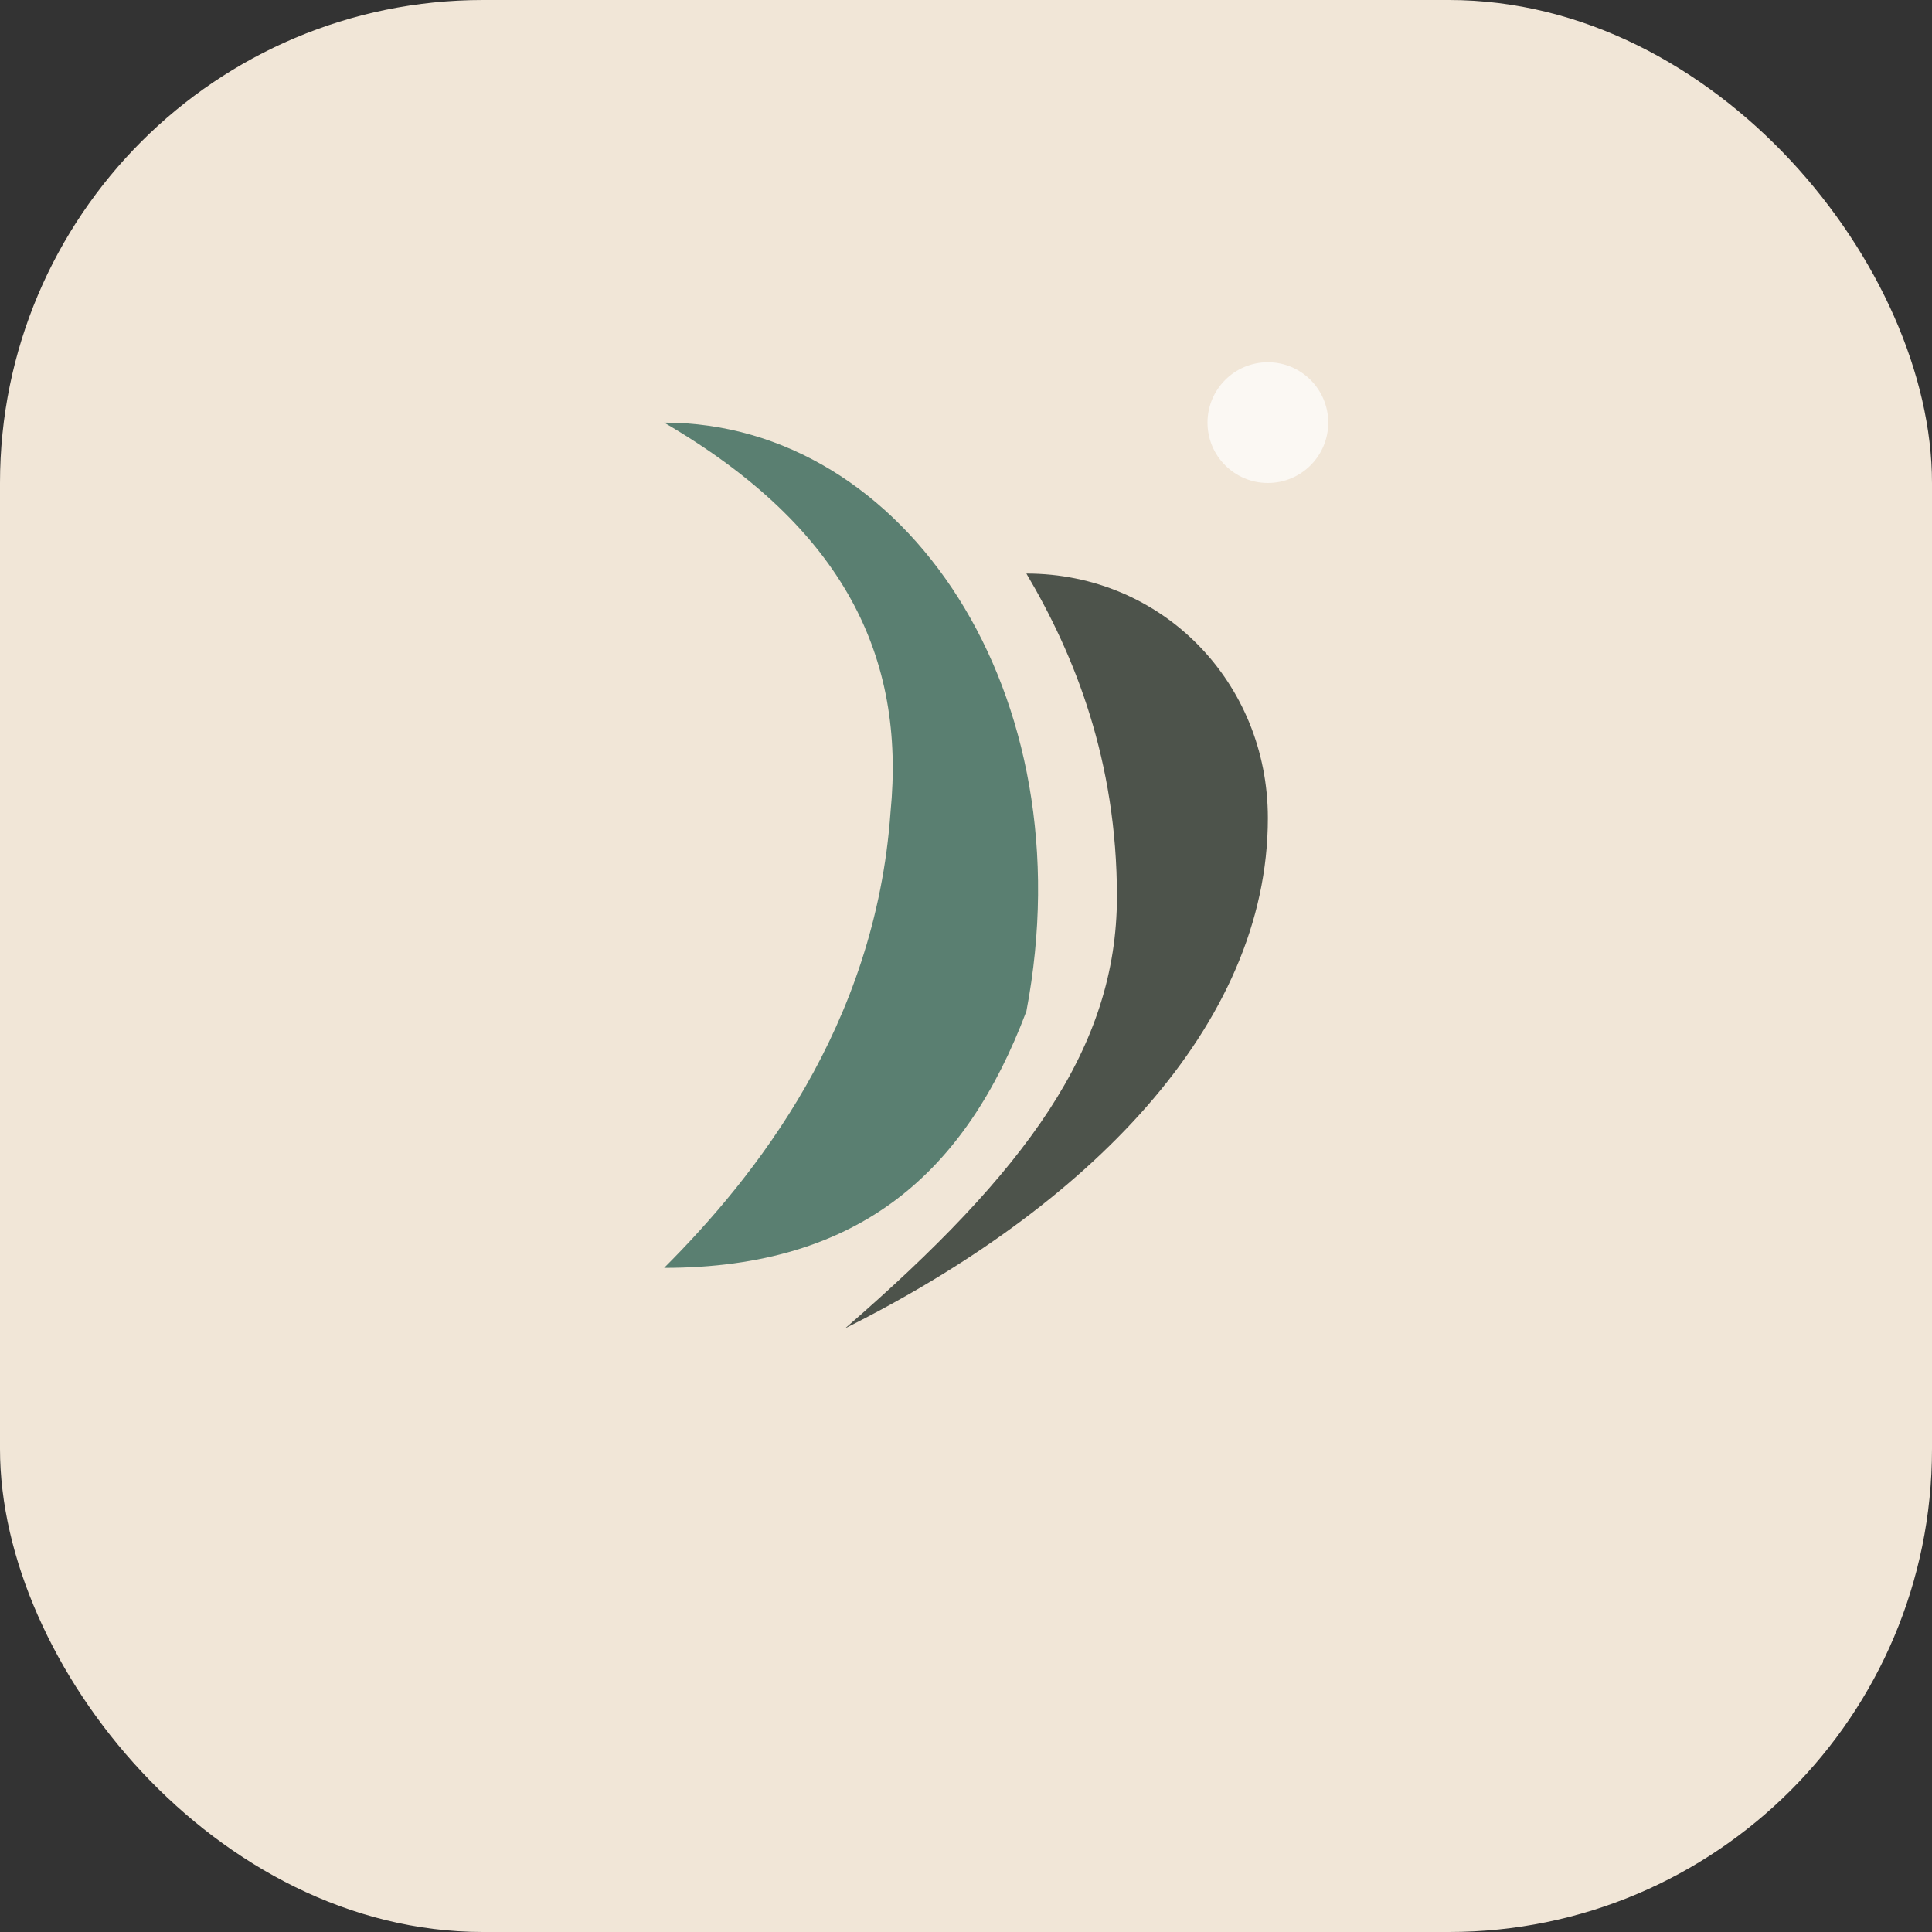
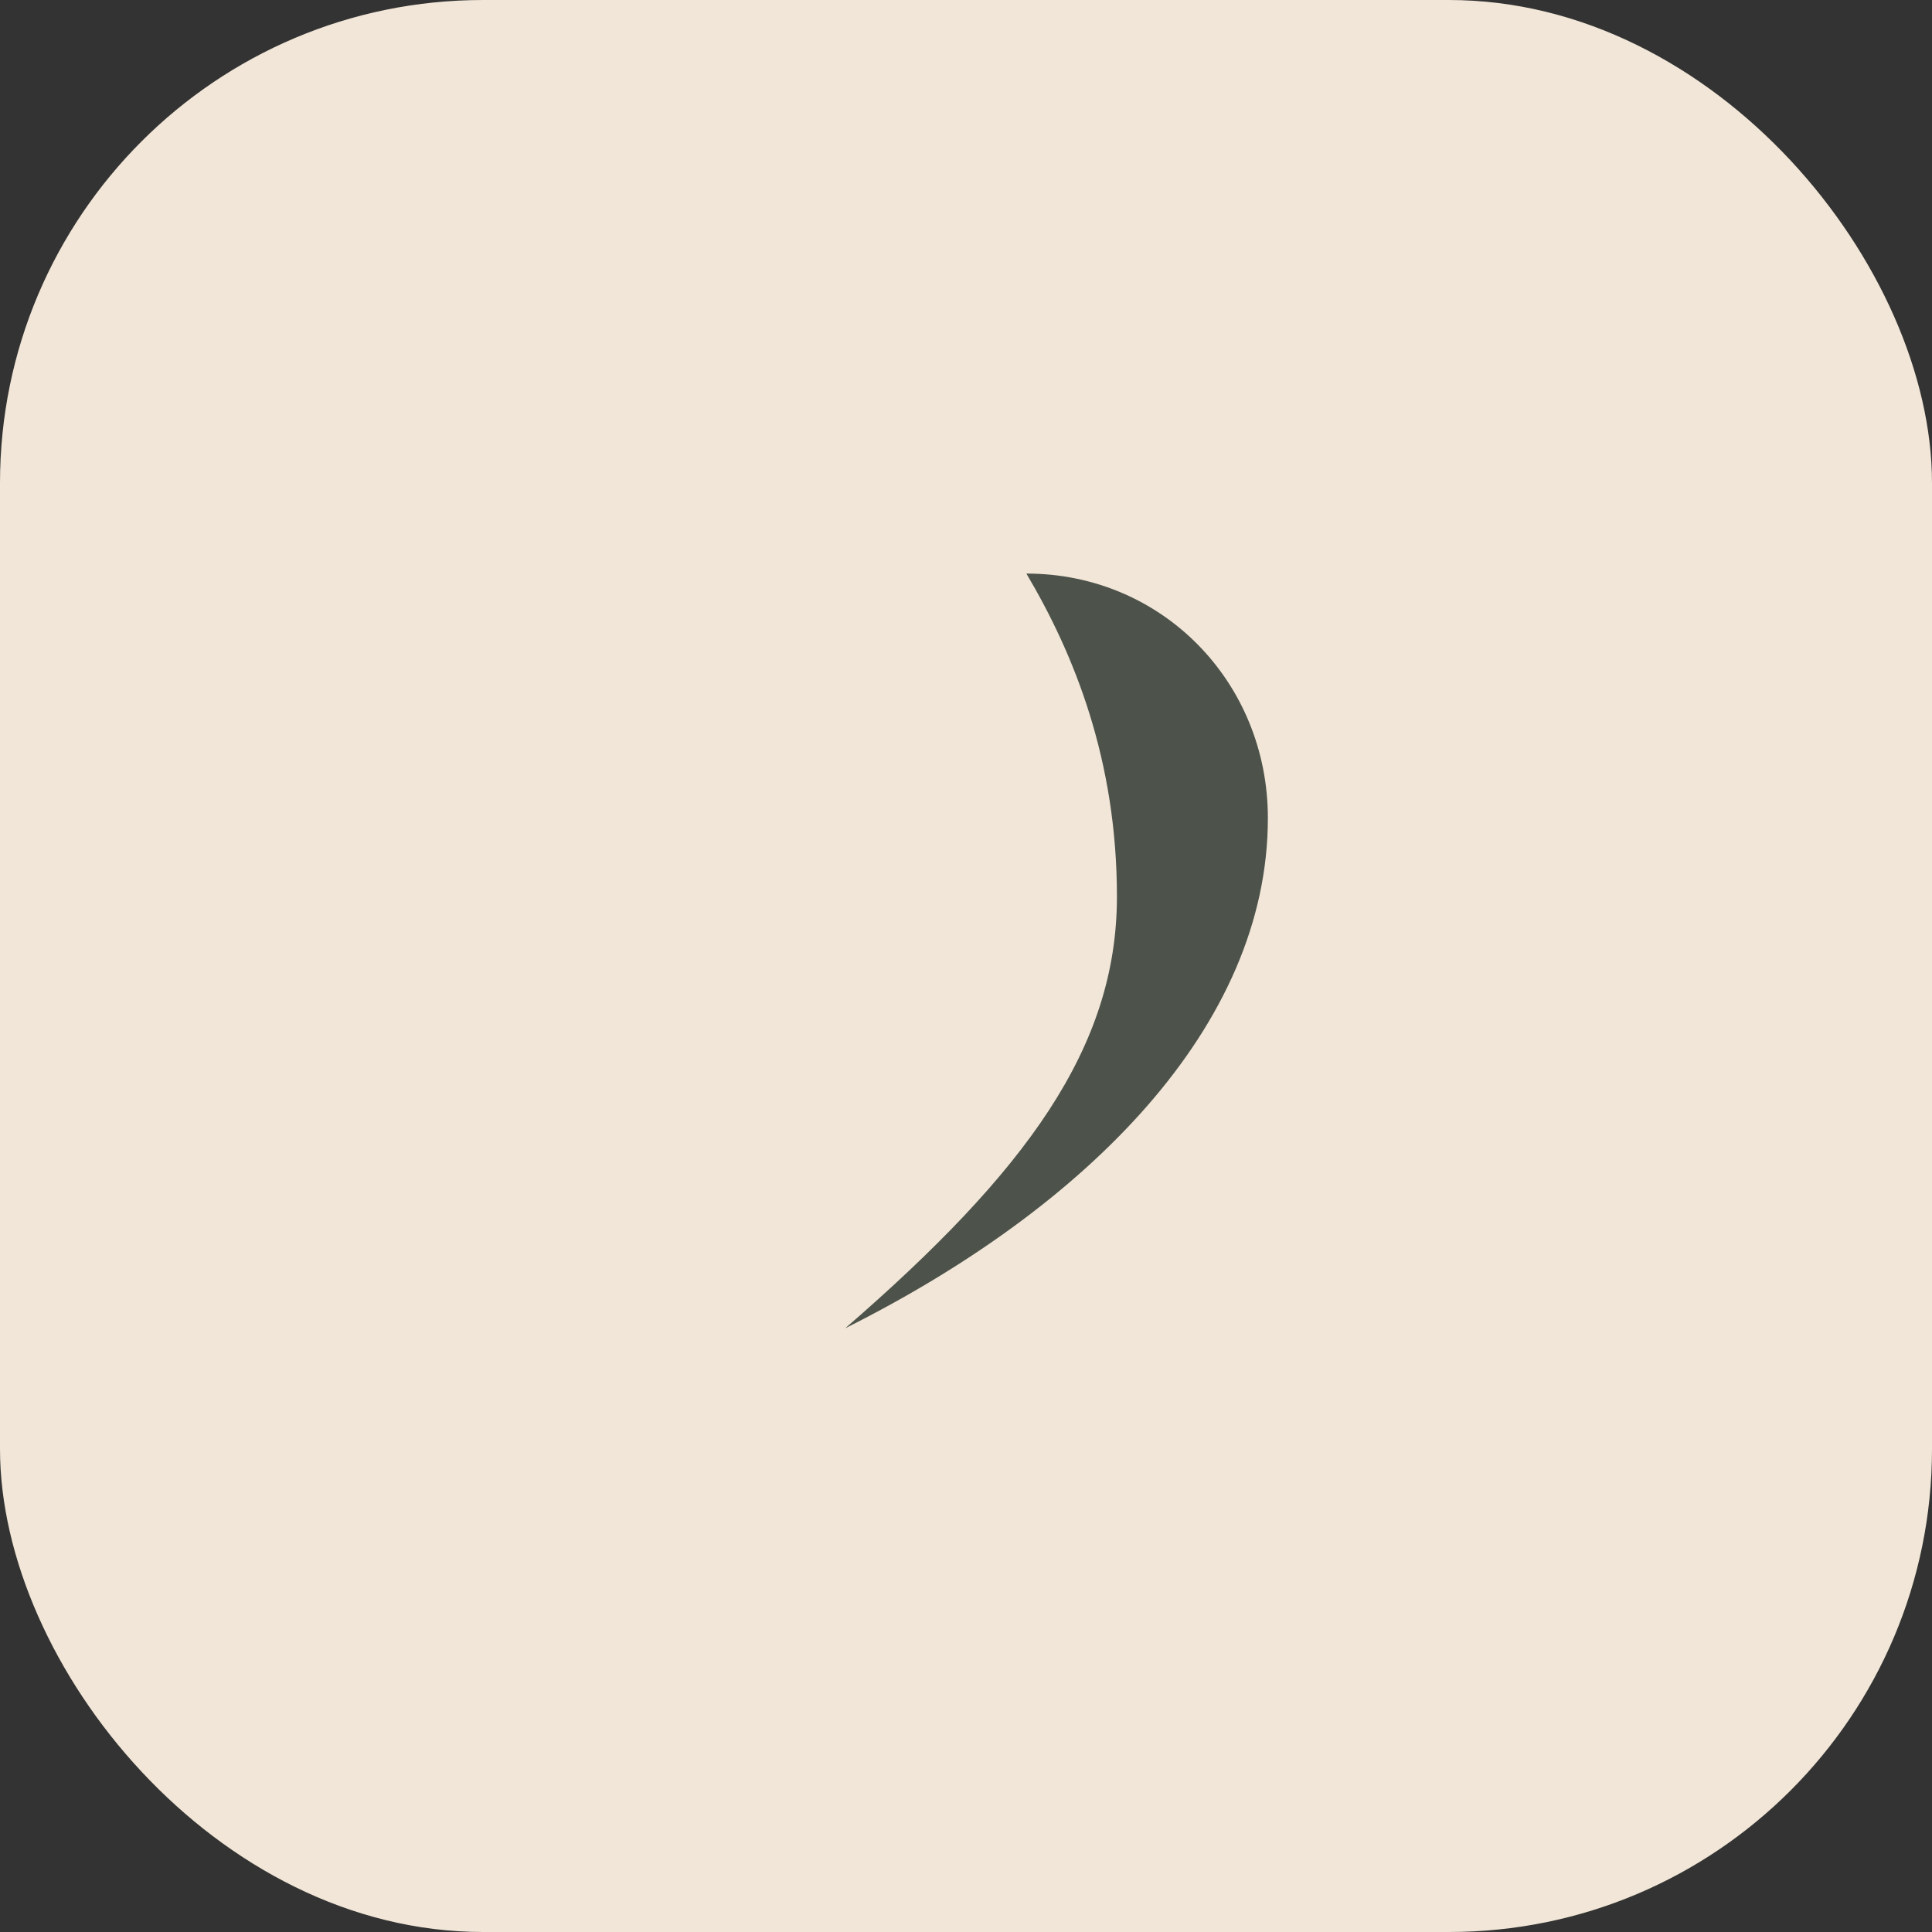
<svg xmlns="http://www.w3.org/2000/svg" width="64" height="64" viewBox="0 0 64 64" role="img" aria-labelledby="title desc">
  <rect x="0" y="0" width="64" height="64" fill="#333333" stroke="none" />
  <title id="title">Respirique — Favicon</title>
  <desc id="desc">Rounded sand square with sage leaf and ink dune motif.</desc>
  <rect width="64" height="64" rx="16" fill="#F1E6D7" />
-   <path d="M22 42c6.5 0 10-3.2 12-8.5C36 23 30 14 22 14c6 3.5 8 7.8 7.5 12.9C29 34 25 39 22 42Z" fill="#5A7F71" />
  <path d="M34 19c4.5 0 8 3.6 8 8.1 0 6.9-6 12.9-14 16.9 6-5.2 9-9.3 9-14.3 0-4.5-1.4-8-3-10.7Z" fill="#1F2A24" opacity=".78" />
-   <circle cx="42" cy="14" r="2" fill="#ffffff" opacity=".7" />
</svg>